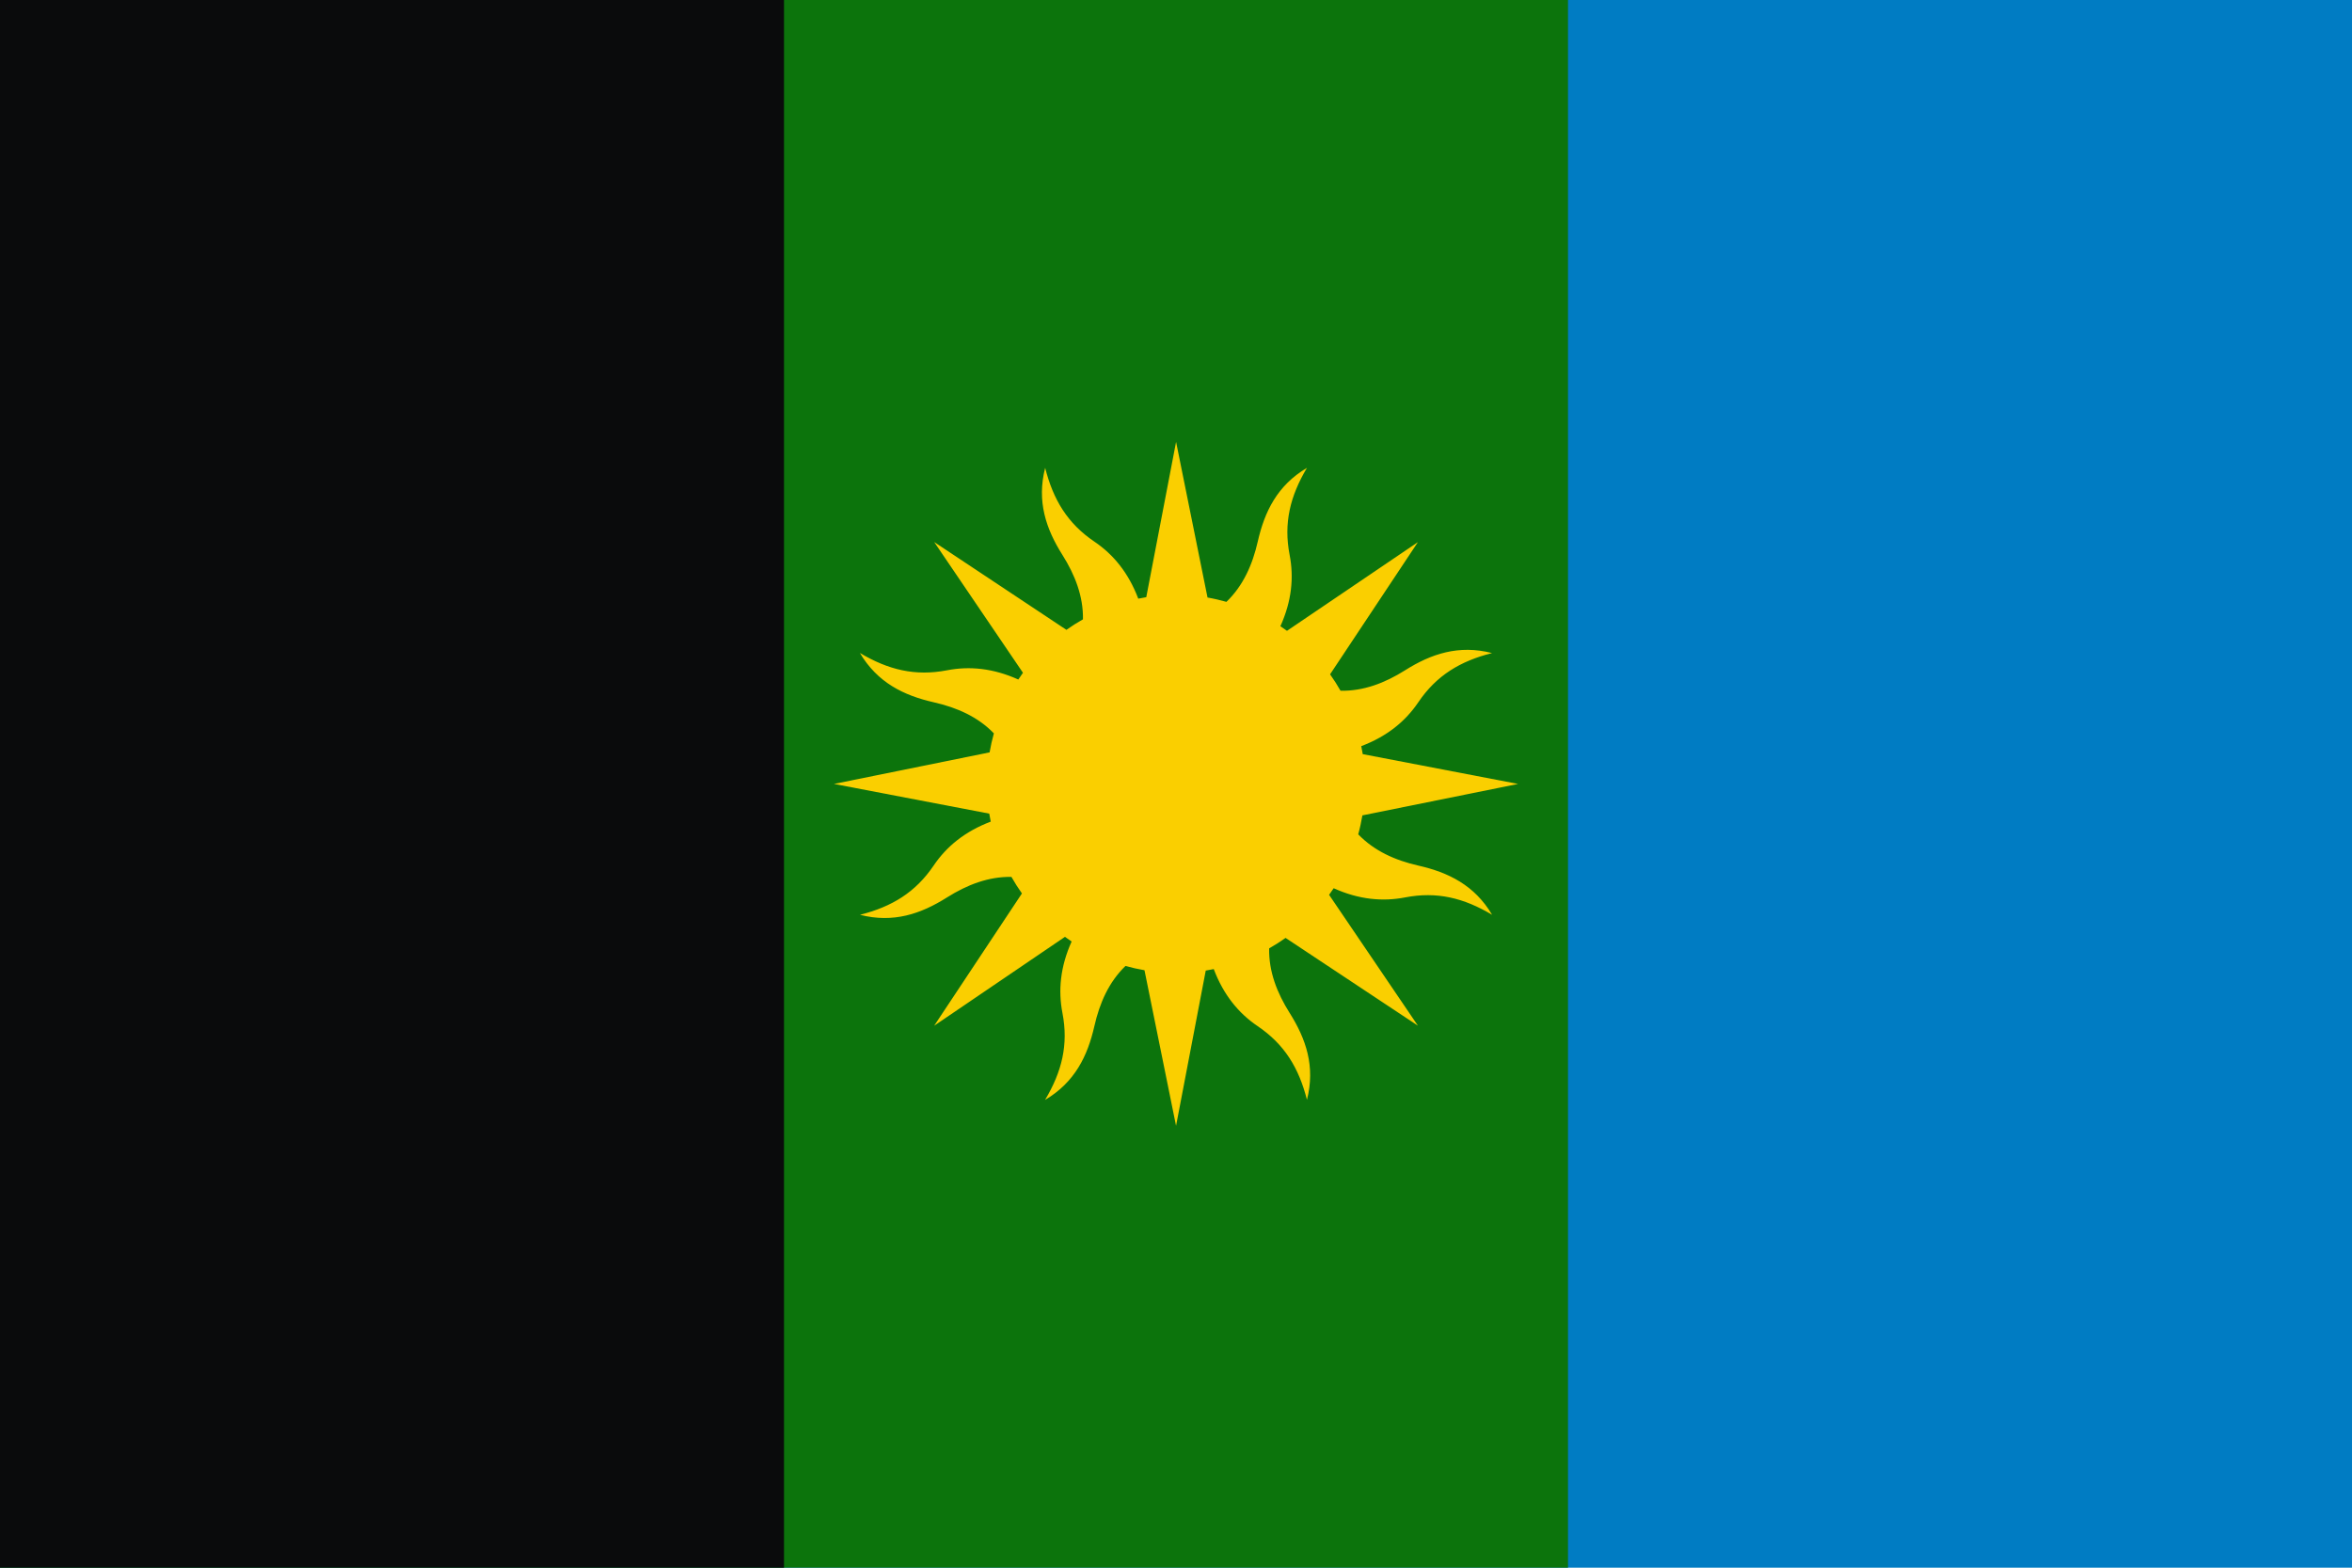
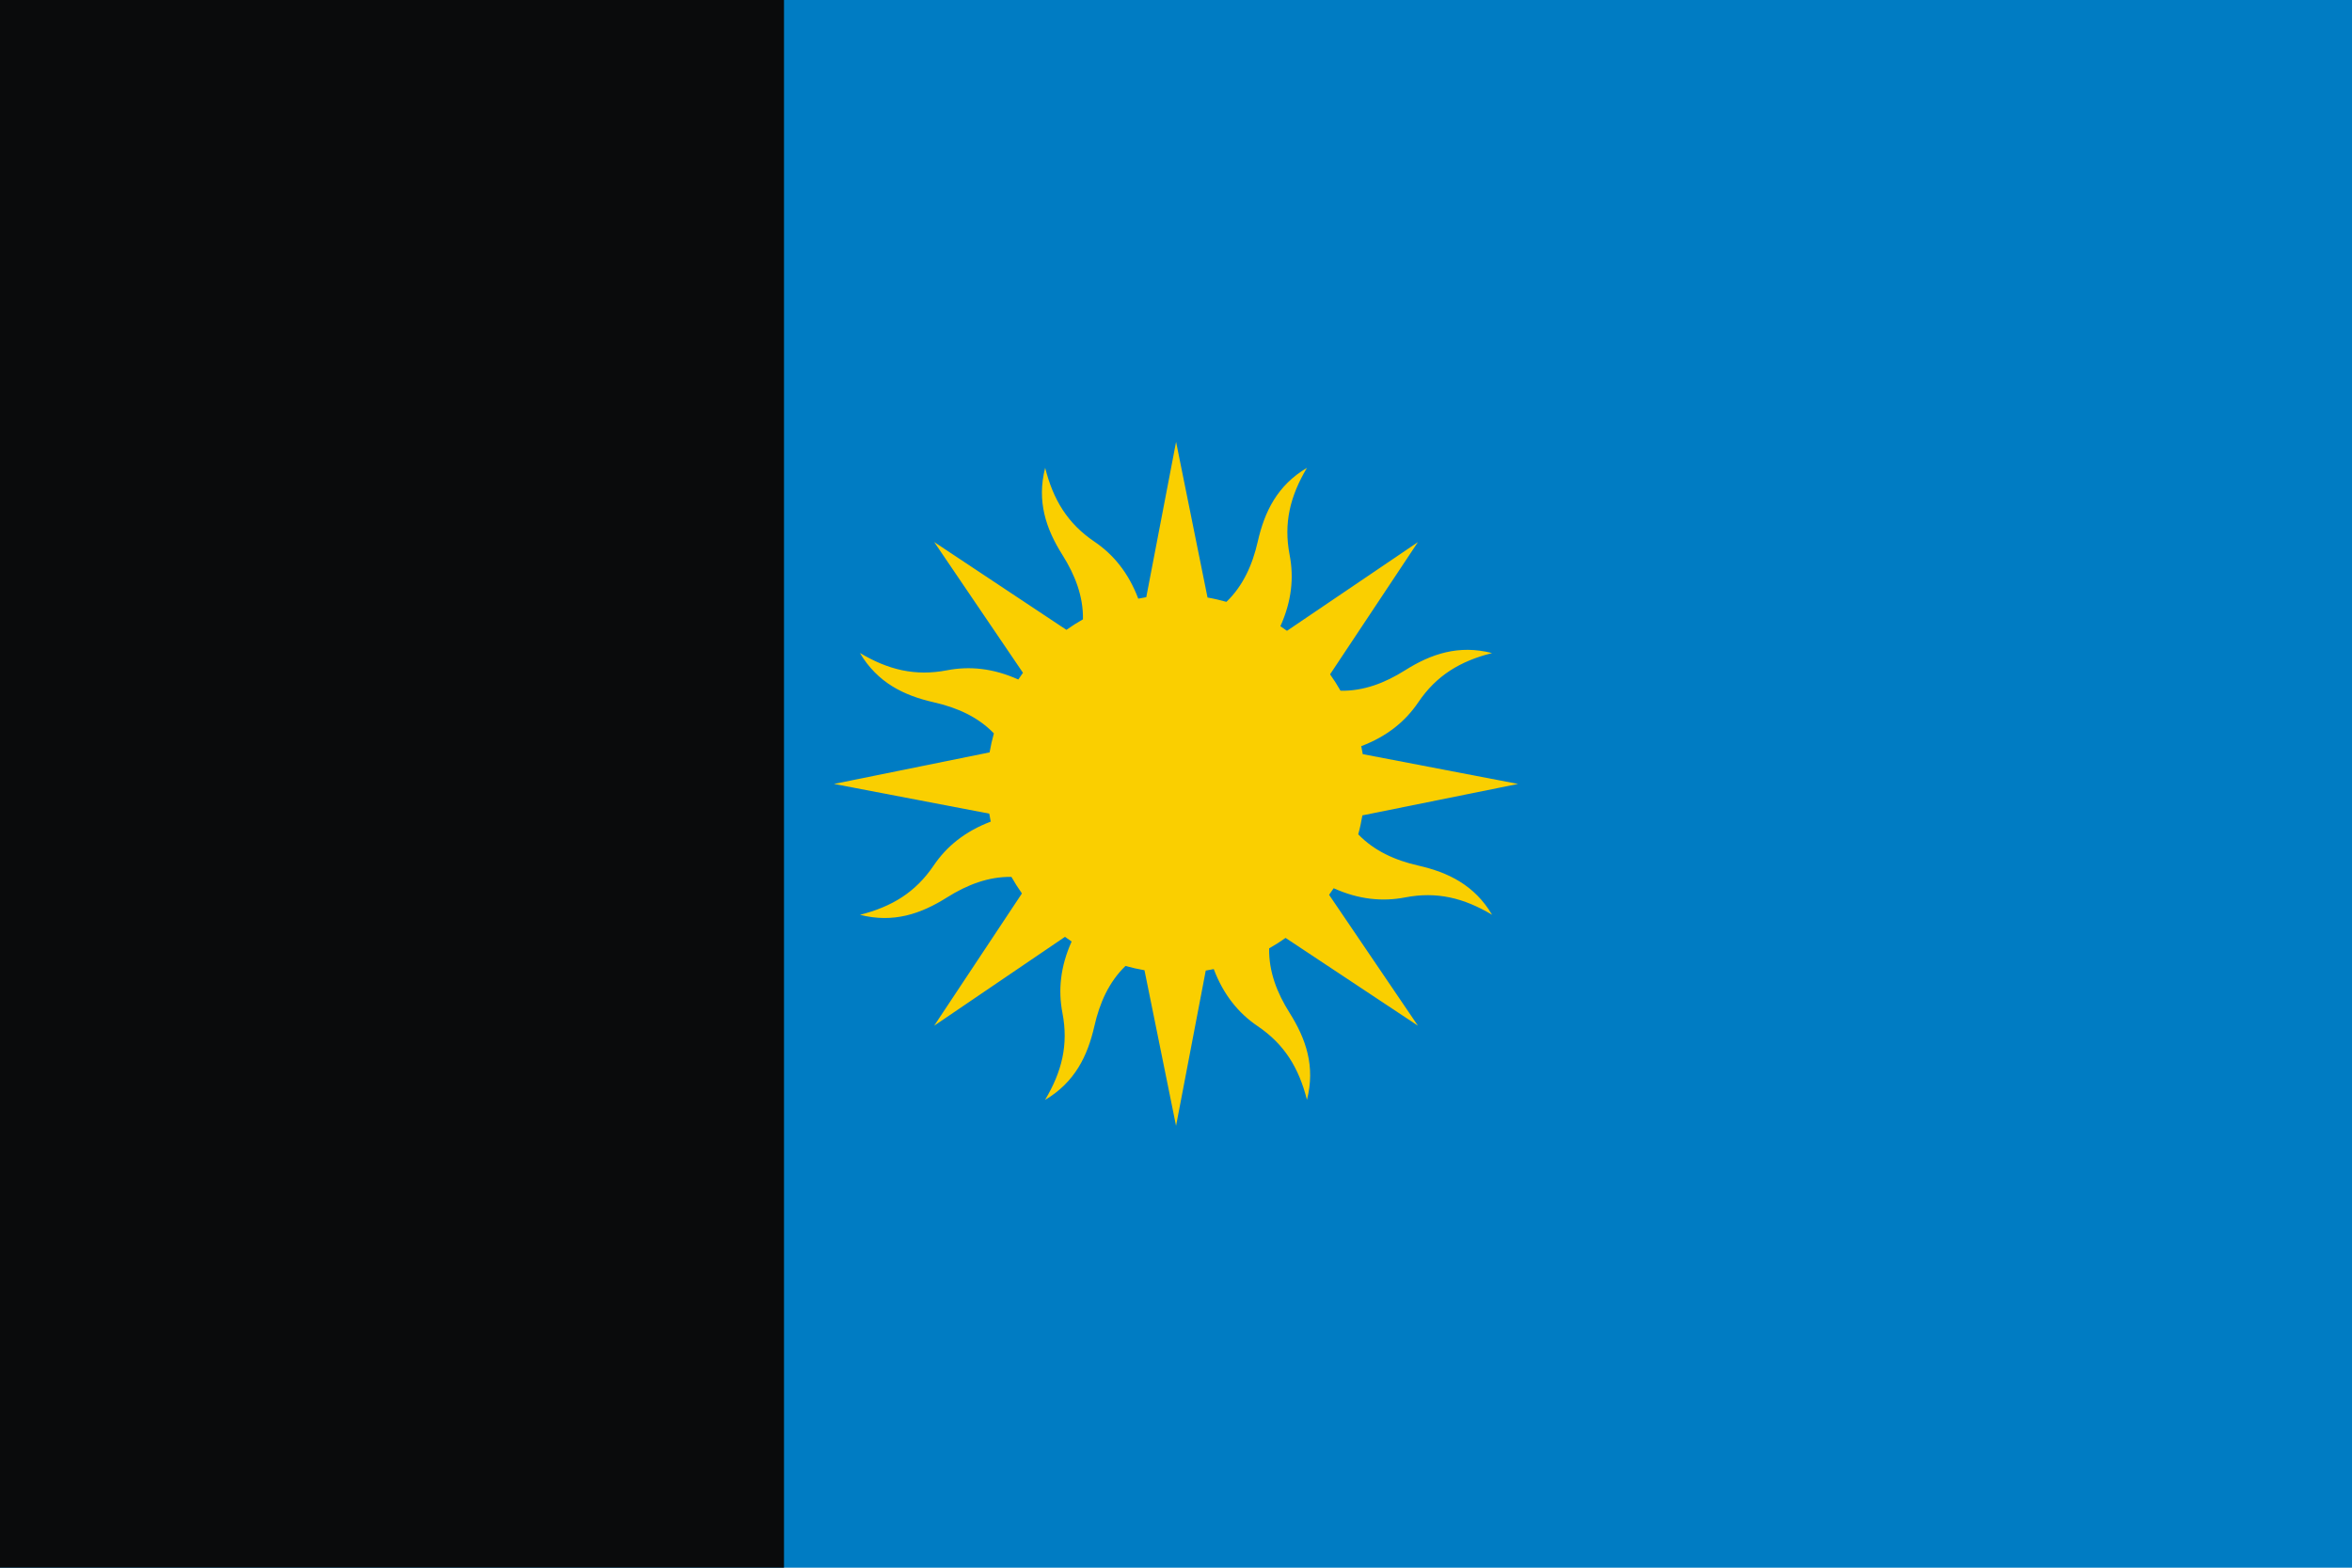
<svg xmlns="http://www.w3.org/2000/svg" width="300" height="200" version="1.1">
  <g>
    <g stroke-width=".333">
      <rect width="300" height="200" fill="#007cc3" />
-       <rect width="200" height="200" fill="#0c740c" />
      <rect width="100" height="200" fill="#0a0b0c" />
    </g>
    <path d="m133.31 59.69c-1.092 4.27 0.111 7.785 2.199 11.098 1.614 2.561 2.674 5.291 2.623 8.224-0.734 0.414-1.434 0.86-2.11 1.34l-16.865-11.202 11.322 16.679c-0.204 0.281-0.402 0.573-0.592 0.862-3.211-1.447-6.226-1.734-9.099-1.178-4.061 0.786-7.509-0.065-11.109-2.211 2.248 3.792 5.6 5.425 9.418 6.292 2.958 0.671 5.632 1.85 7.672 3.967-0.222 0.798-0.405 1.605-0.545 2.424l-19.851 4.026 19.807 3.788c0.055 0.341 0.119 0.681 0.19 1.021-3.295 1.247-5.637 3.171-7.276 5.595-2.316 3.427-5.339 5.264-9.402 6.293 4.27 1.092 7.78-0.126 11.092-2.213 2.561-1.614 5.291-2.674 8.224-2.624 0.414 0.734 0.86 1.434 1.34 2.11l-11.197 16.879 16.687-11.342c0.279 0.202 0.561 0.409 0.848 0.598-1.447 3.211-1.728 6.24-1.172 9.113 0.786 4.061-0.071 7.494-2.217 11.095 3.792-2.247 5.425-5.6 6.292-9.418 0.671-2.958 1.85-5.632 3.967-7.673 0.8 0.223 1.603 0.405 2.424 0.545l4.026 19.851 3.788-19.807c0.341-0.054 0.68-0.12 1.021-0.19 1.246 3.296 3.171 5.638 5.595 7.276 3.427 2.316 5.264 5.339 6.293 9.402 1.092-4.27-0.127-7.78-2.213-11.092-1.617-2.566-2.665-5.288-2.609-8.229 0.729-0.412 1.424-0.857 2.095-1.334l16.879 11.196-11.328-16.693c0.198-0.275 0.397-0.559 0.584-0.842 3.212 1.451 6.239 1.728 9.113 1.172 4.061-0.786 7.494 0.071 11.095 2.217-2.248-3.792-5.595-5.411-9.412-6.278-2.955-0.671-5.626-1.871-7.664-3.987 0.222-0.797 0.391-1.601 0.531-2.418l19.857-4.011-19.812-3.802c-0.055-0.341-0.119-0.681-0.19-1.021 3.298-1.245 5.637-3.17 7.276-5.595 2.316-3.427 5.345-5.25 9.408-6.279-4.27-1.092-7.785 0.111-11.098 2.199-2.566 1.617-5.288 2.665-8.229 2.609-0.412-0.729-0.857-1.424-1.334-2.095l11.203-16.865-16.699 11.314c-0.275-0.199-0.559-0.397-0.841-0.584 1.449-3.211 1.734-6.226 1.178-9.099-0.786-4.061 0.066-7.509 2.211-11.109-3.792 2.247-5.411 5.595-6.278 9.412-0.672 2.961-1.871 5.644-3.995 7.684-0.794-0.22-1.595-0.412-2.41-0.551l-4.011-19.857-3.802 19.812c-0.341 0.055-0.68 0.12-1.021 0.19-1.247-3.296-3.171-5.637-5.596-7.276-3.427-2.316-5.25-5.345-6.279-9.408z" clip-rule="evenodd" color="#000000" fill="#facf00" image-rendering="optimizeQuality" shape-rendering="geometricPrecision" />
  </g>
</svg>